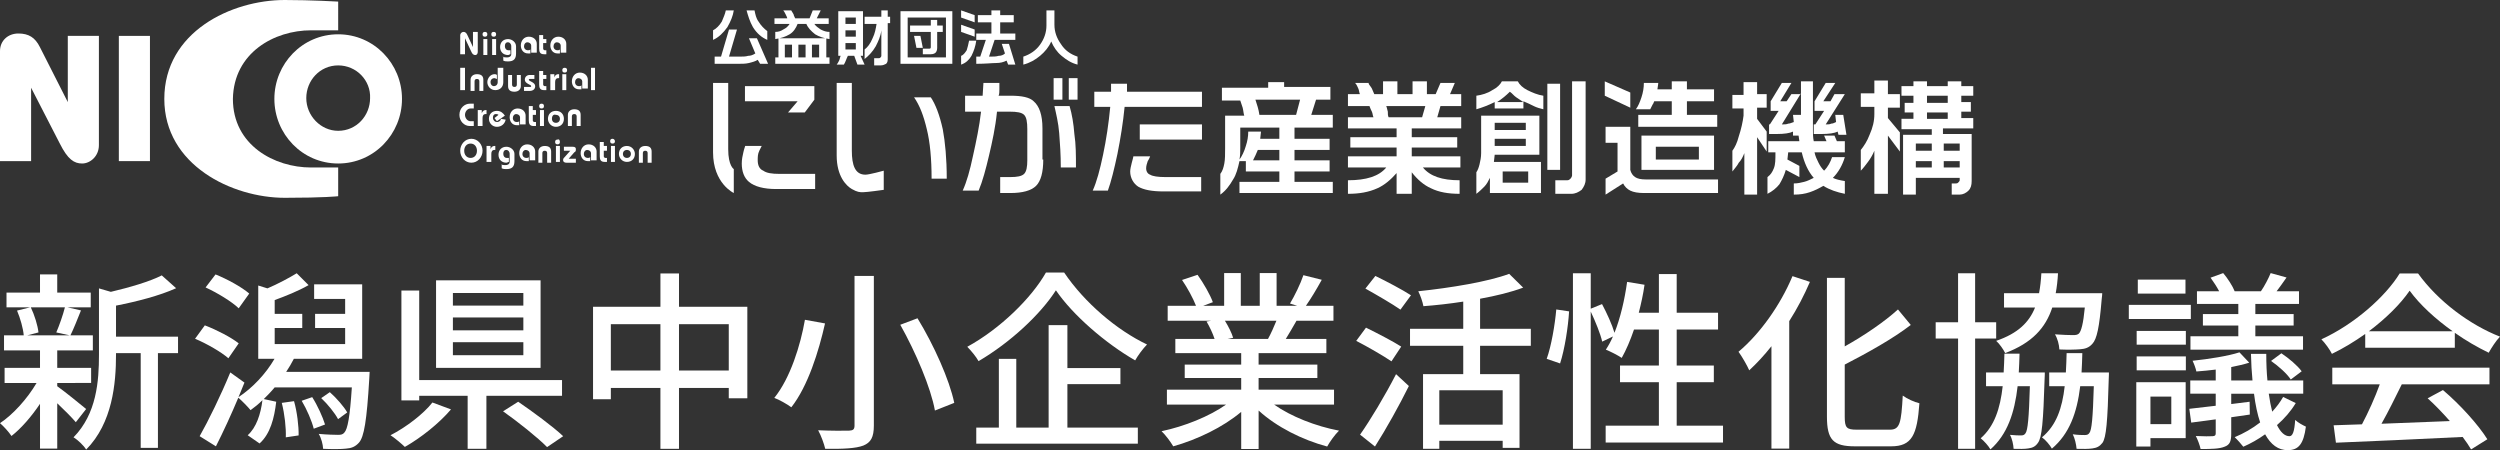
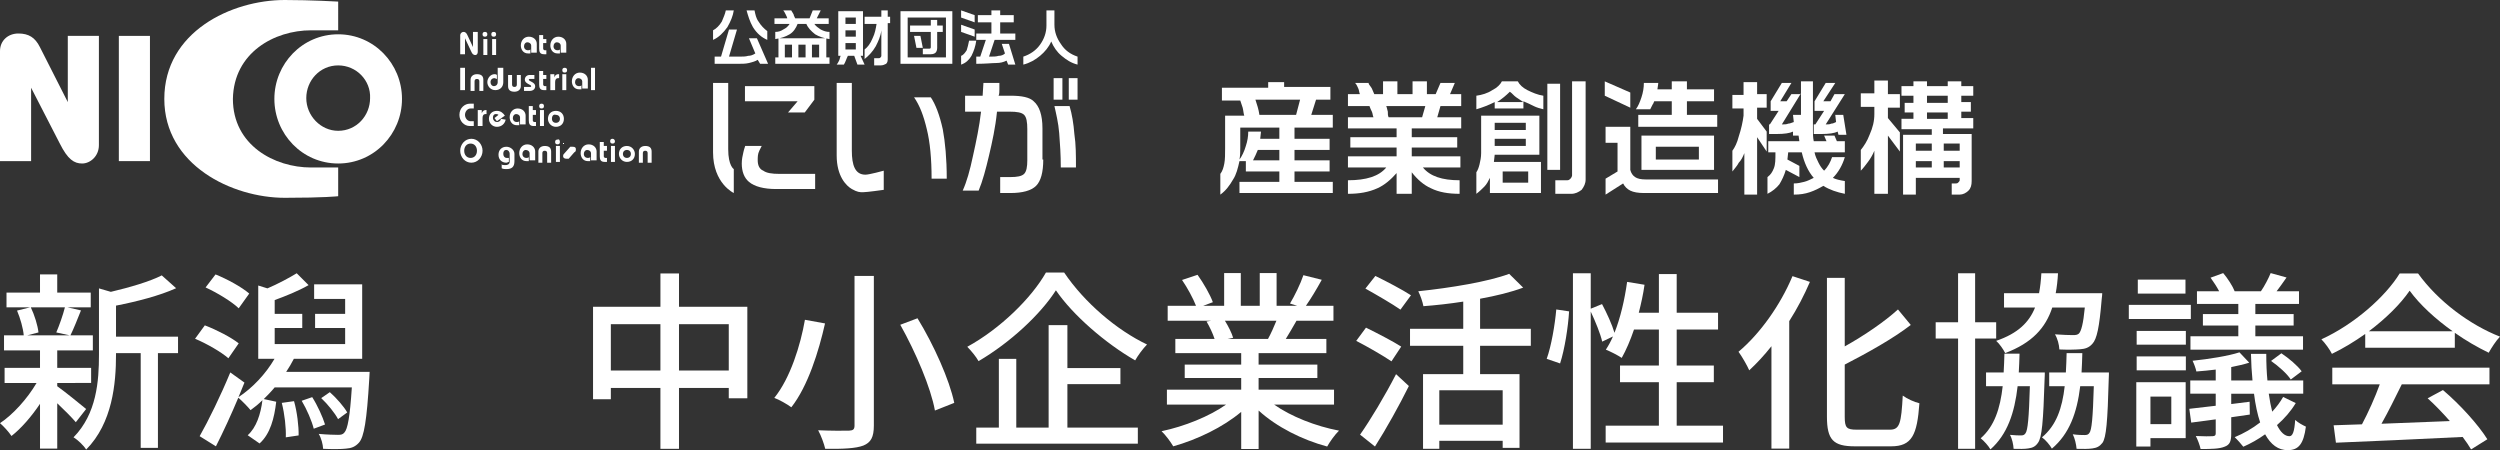
<svg xmlns="http://www.w3.org/2000/svg" width="313.441" height="56.44" viewBox="0 0 313.441 56.44">
  <rect x="0" y="0" width="313.441" height="56.44" fill="#333333" stroke="none" />
  <g id="a" data-name="レイヤー 1" />
  <g id="b" data-name="レイヤー 2">
    <g id="c" data-name="レイヤー 1">
      <g>
        <g>
          <g>
            <path d="M39,3.8h3.4V.2s-3.4-.2-6.7-.2c-6.7,0-15.1,4-15.1,12.4,0,8.3,8.5,12.4,15.1,12.4,5,0,6.7-.2,6.7-.2v-3.6h-3.4c-4.6,0-9.8-2.8-9.8-8.6,.1-5.8,5.2-8.6,9.8-8.6Z" fill="#fff" />
            <path d="M42.4,20.5c-4.5,0-8-3.7-8-8.1s3.5-8.1,8-8.1,8,3.7,8,8.1-3.5,8.1-8,8.1Zm0-12.3c-2.3,0-4,1.9-4,4.1s1.8,4.1,4,4.1c2.3,0,4-1.9,4-4.1,.1-2.2-1.7-4.1-4-4.1Z" fill="#fff" />
            <path d="M0,20.2V6.4c0-1.3,1-2.2,2.3-2.2s2.1,.5,2.7,1.7l3.5,6.9h0V4.5h3.9v13.7c0,1.4-1.1,2.3-2.1,2.3s-1.8-.5-2.8-2.5l-3.6-7h0v9.2H0Z" fill="#fff" />
            <path d="M18.8,20.2h-3.9V4.5h3.9v15.7Z" fill="#fff" />
          </g>
          <g>
            <path d="M57.7,6.9v-2.5c0-.2,.2-.4,.4-.4,.3,0,.4,.2,.5,.4l.7,1.5h0v-1.9h.6v2.5c0,.2-.1,.4-.3,.4-.3,0-.4-.2-.5-.4l-.8-1.7h0v2h-.6v.1Z" fill="#fff" />
            <path d="M60.8,4c-.2,0-.3,.1-.3,.3s.1,.3,.3,.3,.3-.1,.3-.3-.1-.3-.3-.3Zm.3,2.9v-2h-.5v2h.5Z" fill="#fff" />
            <path d="M61.9,4c-.2,0-.3,.1-.3,.3s.1,.3,.3,.3,.3-.1,.3-.3-.1-.3-.3-.3Zm.3,2.9v-2h-.5v2h.5Z" fill="#fff" />
-             <path d="M63,7.1c.2,.1,.4,.1,.6,.1s.5-.1,.5-.4v-1c0-.3-.2-.5-.4-.5-.3,0-.4,.2-.4,.5s.2,.5,.4,.5h.3v.5c-.1,0-.2,.1-.3,.1-.6,0-1-.4-1-1s.4-1,1-1c.5,0,1,.4,1,.9v.9c0,.7-.3,1-1,1-.2,0-.4,0-.6-.1v-.5h-.1Z" fill="#fff" />
            <path d="M66.6,6.9v-1.2c0-.2-.2-.4-.5-.4-.2,0-.4,.2-.4,.5s.2,.5,.5,.5c.1,0,.2,0,.3-.1v.5h-.3c-.6,0-.9-.5-.9-1,0-.6,.4-1.1,1-1.1s1,.4,1,.9v1.1h-.7v.3Z" fill="#fff" />
            <path d="M68.5,4.9v.5h-.4v.7c0,.1,.1,.2,.2,.2h.2v.5h-.3c-.5,0-.6-.3-.6-.7v-1.7h.5v.5h.4Z" fill="#fff" />
            <path d="M70.3,6.9v-1.2c0-.2-.2-.4-.5-.4-.2,0-.4,.2-.4,.5s.2,.5,.5,.5c.1,0,.2,0,.3-.1v.5h-.3c-.6,0-.9-.5-.9-1,0-.6,.4-1.1,1-1.1s1,.4,1,.9v1.1h-.7v.3Z" fill="#fff" />
            <path d="M57.7,11.3v-2.8h.6v2.8h-.6Z" fill="#fff" />
            <path d="M59,11.3v-1.3c0-.4,.3-.7,.8-.7s.8,.2,.8,.7v1.4h-.5v-1.2c0-.2-.1-.3-.3-.3s-.3,.1-.3,.3v1.2h-.5v-.1Z" fill="#fff" />
            <path d="M63.1,8.5v1.8c0,.6-.4,1-1,1s-1-.5-1-1,.4-1,.9-1c.1,0,.2,0,.3,.1v.5c-.1,0-.2-.1-.3-.1-.3,0-.5,.2-.5,.5s.2,.5,.4,.5c.3,0,.5-.2,.5-.5v-1.8h.7Z" fill="#fff" />
            <path d="M64.2,9.4v1.2c0,.2,.1,.3,.3,.3s.3-.1,.3-.3v-1.2h.5v1.4c0,.4-.3,.7-.8,.7s-.8-.2-.8-.7v-1.4h.5Z" fill="#fff" />
            <path d="M65.8,10.9h.7q.1,0,.1-.1c0-.2-.8-.3-.8-.8,0-.4,.3-.6,.6-.6h.6v.5h-.6q-.1,0-.1,.1c0,.2,.8,.3,.8,.8,0,.4-.3,.6-.7,.6h-.7v-.5h.1Z" fill="#fff" />
            <path d="M68.5,9.4v.5h-.4v.7c0,.1,.1,.2,.2,.2h.2v.5h-.3c-.5,0-.6-.3-.6-.7v-1.7h.5v.5h.4Z" fill="#fff" />
            <path d="M69,11.3v-2h.5v.4h0c.1-.3,.3-.4,.5-.4h.1v.5h-.1c-.3,0-.4,.2-.4,.5v1h-.6Z" fill="#fff" />
            <path d="M71.1,8.8c0,.2-.1,.3-.3,.3s-.3-.1-.3-.3,.1-.3,.3-.3,.3,.1,.3,.3Zm-.6,2.5v-2h.5v2h-.5Z" fill="#fff" />
            <path d="M73,11.3v-1.1c0-.2-.2-.4-.5-.4-.2,0-.4,.2-.4,.5s.2,.5,.5,.5c.1,0,.2,0,.3-.1v.5h-.3c-.6,0-.9-.5-.9-1,0-.6,.4-1.1,1-1.1s1,.4,1,.9v1.1h-.7v.2Z" fill="#fff" />
            <path d="M74.1,11.3v-2.8h.5v2.8h-.5Z" fill="#fff" />
            <path d="M59.4,13.6h-.4c-.4,0-.7,.4-.7,.8s.3,.8,.7,.8h.4v.6h-.5c-.7,0-1.3-.6-1.3-1.4,0-.9,.7-1.4,1.3-1.4h.5v.6Z" fill="#fff" />
            <path d="M59.9,15.8v-2h.5v.4h0c.1-.3,.3-.4,.5-.4h.1v.5h-.1c-.3,0-.4,.2-.4,.5v1h-.6Z" fill="#fff" />
            <path d="M63.4,15c-.1,.5-.5,.9-1.1,.9s-1-.5-1-1c0-.6,.4-1,1-1,.5,0,.8,.3,1,.6l-1,.7-.3-.4,.5-.4q-.1-.1-.3-.1c-.3,0-.4,.2-.4,.5,0,.2,.2,.5,.5,.5s.5-.2,.5-.4l.6,.1Z" fill="#fff" />
            <path d="M65.2,15.8v-1.1c0-.2-.2-.4-.5-.4-.2,0-.4,.2-.4,.5s.2,.5,.5,.5c.1,0,.2,0,.3-.1v.5h-.3c-.6,0-.9-.5-.9-1,0-.6,.4-1.1,1-1.1s1,.4,1,.9v1.1h-.7v.2Z" fill="#fff" />
            <path d="M67.2,13.9v.5h-.4v.7c0,.1,.1,.2,.2,.2h.2v.5h-.3c-.5,0-.6-.3-.6-.7v-1.8h.5v.5h.4v.1Z" fill="#fff" />
            <path d="M68.2,13.3c0,.2-.1,.3-.3,.3s-.3-.1-.3-.3,.1-.3,.3-.3,.3,.1,.3,.3Zm-.5,2.5v-2h.5v2h-.5Z" fill="#fff" />
            <path d="M70.7,14.9c0,.6-.4,1-1,1s-1-.5-1-1c0-.6,.4-1,1-1s1,.4,1,1Zm-1.5,0c0,.3,.2,.5,.5,.5s.5-.2,.5-.5-.2-.5-.5-.5c-.3-.1-.5,.1-.5,.5Z" fill="#fff" />
-             <path d="M71.2,15.8v-1.4c0-.4,.3-.7,.8-.7s.8,.2,.8,.7v1.4h-.5v-1.2c0-.2-.1-.3-.3-.3s-.3,.1-.3,.3v1.2h-.5Z" fill="#fff" />
            <path d="M60.5,18.9c0,.8-.6,1.5-1.4,1.5s-1.4-.7-1.4-1.5,.6-1.5,1.4-1.5,1.4,.7,1.4,1.5Zm-2.3,0c0,.5,.3,.9,.8,.9s.8-.4,.8-.9-.3-.9-.8-.9-.8,.4-.8,.9Z" fill="#fff" />
-             <path d="M61,20.3v-2h.5v.4h0c.1-.3,.3-.4,.5-.4h.1v.5h-.1c-.3,0-.4,.2-.4,.5v1h-.6Z" fill="#fff" />
            <path d="M62.8,20.6c.2,.1,.4,.1,.6,.1s.5-.1,.5-.4v-1c0-.3-.2-.5-.4-.5-.3,0-.4,.2-.4,.5s.2,.5,.4,.5h.3v.5c-.1,0-.2,.1-.3,.1-.6,0-1-.4-1-1s.4-1,1-1c.5,0,1,.4,1,.9v.9c0,.7-.3,1-1,1-.2,0-.4,0-.6-.1v-.5h-.1Z" fill="#fff" />
            <path d="M66.4,20.3v-1.1c0-.2-.2-.4-.5-.4-.2,0-.4,.2-.4,.5s.2,.5,.5,.5c.1,0,.2,0,.3-.1v.5h-.3c-.6,0-.9-.5-.9-1,0-.6,.4-1.1,1-1.1s1,.4,1,.9v1.1h-.7v.2Z" fill="#fff" />
            <path d="M67.5,20.3v-1.3c0-.4,.3-.7,.8-.7s.8,.2,.8,.7v1.4h-.5v-1.2c0-.2-.1-.3-.3-.3s-.3,.1-.3,.3v1.2h-.5v-.1Z" fill="#fff" />
            <path d="M70.2,17.8c0,.2-.1,.3-.3,.3s-.3-.1-.3-.3,.1-.3,.3-.3c.2-.1,.3,.1,.3,.3Zm-.5,2.5v-2h.5v2h-.5Z" fill="#fff" />
-             <path d="M70.7,18.4h1.1c.3,0,.4,.1,.4,.3s0,.3-.2,.4l-.7,.8h.9v.5h-1.2c-.2,0-.4-.1-.4-.3,0-.1,0-.2,.1-.3l.8-.9h-.8v-.5Z" fill="#fff" />
+             <path d="M70.7,18.4h1.1c.3,0,.4,.1,.4,.3s0,.3-.2,.4l-.7,.8h.9h-1.2c-.2,0-.4-.1-.4-.3,0-.1,0-.2,.1-.3l.8-.9h-.8v-.5Z" fill="#fff" />
            <path d="M74.1,20.3v-1.1c0-.2-.2-.4-.5-.4-.2,0-.4,.2-.4,.5s.2,.5,.5,.5c.1,0,.2,0,.3-.1v.5h-.3c-.6,0-.9-.5-.9-1,0-.6,.4-1.1,1-1.1s1,.4,1,.9v1.1h-.7v.2Z" fill="#fff" />
            <path d="M76.1,18.4v.5h-.4v.7c0,.1,.1,.2,.2,.2h.2v.5h-.3c-.5,0-.6-.3-.6-.7v-1.8h.5v.5h.4v.1Z" fill="#fff" />
            <path d="M76.8,17.4c-.2,0-.3,.1-.3,.3s.1,.3,.3,.3,.3-.1,.3-.3c0-.1-.1-.3-.3-.3Zm.3,2.9v-2h-.5v2h.5Z" fill="#fff" />
            <path d="M79.6,19.3c0,.6-.4,1-1,1s-1-.5-1-1c0-.6,.4-1,1-1s1,.5,1,1Zm-1.5,0c0,.3,.2,.5,.5,.5s.5-.2,.5-.5-.2-.5-.5-.5-.5,.2-.5,.5Z" fill="#fff" />
            <path d="M80.1,20.3v-1.3c0-.4,.3-.7,.8-.7s.8,.2,.8,.7v1.4h-.5v-1.2c0-.2-.1-.3-.3-.3s-.3,.1-.3,.3v1.2h-.5v-.1Z" fill="#fff" />
          </g>
          <g>
            <g>
              <path d="M92.4,3.7l-1,3.4h1.2c.5,0,.9,0,1.2-.1,.3,0,.6-.1,.9-.3l-.8-1.9h1l1.4,3.2h-1l-.3-.5c-.3,.2-.7,.3-1.1,.4s-.9,.1-1.3,.1h-3v-.9h.8l1-3.4h1Zm2.2-2.4c.1,.5,.2,1,.5,1.4,.3,.5,.7,.9,1.1,1.2v1.1c-.7-.3-1.3-.8-1.8-1.6-.4-.7-.6-1.4-.8-2.1h1Zm-2.6,0c-.1,.7-.4,1.4-.8,2.1-.5,.7-1.1,1.3-1.8,1.6v-1.2c.4-.2,.8-.6,1.1-1.1,.2-.5,.4-.9,.5-1.4h1Z" fill="#fff" />
              <path d="M101.8,5.6h.9v1.6h-.9v-1.6Zm-1.7,0h.9v1.6h-.9v-1.6Zm-1.7,0h.9v1.6h-.9v-1.6Zm-.8-.8v2.4h-.4v.8h6.8v-.8h-.4v-2.4h-6Zm.6-3.5c.1,.1,.2,.3,.3,.5,.1,.2,.2,.4,.2,.5h-1.6v.7h1.9c-.2,.3-.4,.5-.8,.7-.3,.2-.6,.3-1,.3v.9c.7-.1,1.3-.3,1.8-.6,.5-.3,.8-.8,1-1.3h1.1c.2,.5,.6,.9,1.1,1.3,.5,.3,1.1,.5,1.8,.6v-.9c-.4,0-.7-.1-1.1-.3-.3-.2-.6-.4-.8-.7h1.8v-.7h-1.5l.5-1h-1l-.4,1h-1.8c-.1-.2-.2-.4-.2-.5-.1-.2-.2-.3-.3-.5h-1Z" fill="#fff" />
              <path d="M106,3.8h1.3v.8h-1.3v-.8Zm-.9-2.4V7h.3c-.1,.2-.1,.4-.2,.6s-.2,.4-.3,.5h.9c.2-.3,.3-.7,.5-1.1h.8l.4,1.1h.9l-.5-1.1h.3V1.4h-3.1Zm5.4-.1v.8h-2.1v.9h1.5c-.1,.6-.2,1.2-.5,1.8-.3,.7-.6,1.1-1,1.4v1.2c.5-.4,1-.9,1.4-1.6,.3-.6,.6-1.2,.7-2v3.2q0,.1-.1,.2t-.2,.1h-.6v.9h.8c.3,0,.5-.1,.7-.2,.2-.2,.2-.4,.2-.7V2.9h.3v-.8h-.3v-.8h-.8Zm-4.5,4.1h1.3v.8h-1.3v-.8Zm0-3.2h1.3v.8h-1.3v-.8Z" fill="#fff" />
              <path d="M113.8,2.2h4.8V7.2h-4.8V2.2Zm.8,2.3l.3,1.5h.8l-.3-1.5h-.8Zm-.5-.5h2.6v1.9c0,.2-.1,.2-.2,.2h-.8v.7h1c.3,0,.5-.1,.6-.2s.2-.3,.2-.6v-2h.7v-.8h-.7v-.7h-.8v.7h-2.6v.8Zm-1.2-2.6v6.6h6.5V1.4h-6.5Z" fill="#fff" />
              <path d="M122.2,1.9v.9l-1.7-.6v-.9l1.7,.6Zm0,1.8v.9l-1.7-.6v-.9l1.7,.6Zm-.7,1.4h.9c-.1,.7-.3,1.3-.6,1.9-.3,.5-.7,.9-1.3,1.1v-1.1c.3-.1,.5-.4,.7-.7,.1-.3,.2-.7,.3-1.2Zm3.9-3.8v.6h1.7v.9h-1.7v1.4h1.9v.8h-2.6l-.7,2.1c.5,0,.9,0,1.2-.1,.3,0,.6-.1,.8-.3l-.4-1.2h.9l.8,2.6h-.9l-.2-.5c-.4,.2-.8,.3-1.3,.3s-1.3,.1-2.5,.1v-.9h.5l.7-2.1h-1.2v-.8h1.9v-1.4h-1.7v-.9h1.7v-.6h1.1Z" fill="#fff" />
              <path d="M135.1,7.1v1c-.8-.2-1.4-.6-2-1.1s-1-1.1-1.3-1.8c-.3,.7-.8,1.3-1.4,1.8-.6,.5-1.3,.9-2.1,1.1v-1c.9-.3,1.6-.8,2.1-1.5s.8-1.5,.8-2.4V1.3h1v1.8c0,.9,.3,1.7,.8,2.4,.5,.8,1.2,1.3,2.1,1.6Z" fill="#fff" />
            </g>
            <g>
              <path d="M130.8,20c0,1.6-.3,2.7-.9,3.3-.6,.6-1.7,.9-3.2,.9h-1.3v-2h1.3c.8,0,1.4-.1,1.7-.4s.4-.9,.4-1.7v-3.9c0-.9-.1-1.5-.4-1.8-.3-.3-.9-.4-1.8-.4h-1.6c-.2,2-.6,3.8-1,5.5s-.8,3.2-1.3,4.4h-2c.5-1.1,.9-2.5,1.3-4.4,.4-1.8,.8-3.7,1-5.5h-2v-2h2.2l.1-1.6h2v.8c0,.3,0,.6-.1,.8h1.5c1.4,0,2.4,.2,2.9,.7,.7,.6,1.1,1.7,1.1,3.4v3.9h.1Zm2.4-7.5h-1.1v-2.7h1.1v2.7Zm1.7,8.5h-1.9c0-1.6-.1-3-.2-4.3-.1-1.3-.4-2.5-.6-3.4h1.9c.3,1,.5,2.2,.6,3.5,.2,1.3,.2,2.7,.2,4.2Zm.2-8.5h-1.1v-2.7h1.1v2.7Z" fill="#fff" />
-               <path d="M150.6,13.4h-9.6c-.2,2-.5,3.9-.9,5.9-.4,1.9-.8,3.5-1.2,4.6h-1.9c.5-1.1,.9-2.6,1.3-4.5,.4-1.9,.7-3.9,.9-6h-2v-1.9h2.1v-1h2v1h9.4v1.9h-.1Zm.1,10.6h-4.8c-1.5,0-2.5-.2-3.2-.6-.6-.4-1-1.1-1-1.9,0-.3,.1-.7,.2-1.1,.1-.4,.2-.7,.2-.8h2.1s-.1,.3-.3,.6c-.1,.3-.2,.6-.2,.9,0,.4,.2,.7,.5,.8,.3,.2,1,.3,1.9,.3h4.5v1.8h.1Zm0-6.5h-7.8v-1.9h7.8v1.9Z" fill="#fff" />
              <path d="M161,10.2v.7h5.8v1.6h-1.8l-.6,1.9h2.7v1.6h-4.8v1.4h4.4v1.4h-4.4v1.3h4.4v1.4h-4.4v1.3h4.8v1.4h-11.7v-1.4h5v-1.3h-4.2v-1.3h-.8c-.2,.9-.4,1.7-.8,2.3-.4,.7-.9,1.4-1.6,1.9v-2.6c.3-.4,.4-.8,.5-1.3s.1-1.2,.1-1.9v-4.1h2.4c-.1-.3-.1-.6-.2-1l-.3-.9h-2.3v-1.6h5.8v-.7h2v-.1Zm-5.5,8.3c0,.5,0,1-.1,1.5,.3-.4,.6-1,.8-1.7,.2-.6,.3-1.2,.3-1.8h1.6l-.1,.9h2.4v-1.4h-4.9v2.5Zm1.6,1.6h3.3v-1.3h-2.7c-.2,.5-.4,.9-.6,1.3Zm.8-5.7h4.6l.5-1.9h-5.6c.2,.6,.4,1.2,.5,1.9Z" fill="#fff" />
              <path d="M171.6,10.5c.1,.2,.3,.4,.4,.6,.1,.2,.2,.5,.3,.7h1.1v-1.6h1.8v1.6h1.9v-1.6h1.8v1.6h1.1l.6-1.4h1.8l-.6,1.4h1.4v1.5h-2.6l-.4,1.4h3v1.4h-6.2v1.1h5.7v1.3h-5.7v1.1h6.1v1.4h-4.7c.9,1.1,2.4,1.6,4.6,1.6v1.7c-1.4,0-2.6-.2-3.6-.7-.9-.4-1.7-1.1-2.4-2v2.7h-1.9v-2.6c-.7,.8-1.5,1.5-2.4,1.9-1.1,.5-2.3,.7-3.7,.7v-1.7c2.3,0,3.9-.5,4.8-1.6h-4.8v-1.4h6.1v-1.1h-5.8v-1.3h5.8v-1.1h-6.1v-1.4h3.2c-.1-.2-.1-.5-.2-.7-.1-.2-.2-.4-.3-.7h-2.7v-1.5h1.5c-.1-.2-.1-.5-.2-.7-.1-.2-.2-.5-.4-.7h1.7v.1Zm2.5,4.2h4.2l.4-1.4h-4.9c.1,.2,.1,.4,.2,.7,0,.3,0,.5,.1,.7Z" fill="#fff" />
              <path d="M190.3,10.2c.2,.4,.6,.8,1.2,1.1,.6,.3,1.3,.6,2,.7v1.7c-.4-.1-.8-.2-1.2-.4s-.8-.4-1.3-.6v.9h-3.6v-.8c-.8,.4-1.6,.7-2.3,.9v-1.7c.7-.1,1.4-.3,2-.7,.6-.3,1-.7,1.2-1.1h2Zm2.7,4.1v5.1h-5.6l-.1,.9h5.9v3.9h-6.4v-1.9c-.2,.4-.4,.8-.7,1.1-.3,.3-.6,.6-1,.9v-2.7c.2-.3,.3-.6,.4-1,.1-.4,.2-.9,.2-1.4v-4.7h7.3v-.2Zm-5.6,2h3.9v-.9h-3.9v.9Zm0,2h3.9v-.9h-3.9v.9Zm.3-5.5h3.3l-.9-.6c-.3-.2-.5-.5-.8-.7-.5,.5-1,.9-1.6,1.3Zm.7,10.1h3.2v-1.4h-3.2v1.4Zm7.2-12.4v10.8h-1.6V10.5h1.6Zm3.2-.3v12.3c0,.5-.2,.9-.5,1.3-.4,.3-.8,.5-1.3,.5h-2v-1.7h1.5c.2,0,.3-.1,.4-.2,.1-.1,.2-.3,.2-.4V10.2h1.7Z" fill="#fff" />
              <path d="M201.2,10.2l3.2,1.4v1.9l-3.2-1.5v-1.8Zm0,5.7h3.2v5.4c.1,.4,.3,.7,.6,.9,.3,.2,.7,.3,1.4,.3h9v1.7h-9.3c-.7,0-1.3-.1-1.7-.3-.4-.2-.7-.5-.9-.9l-2.2,1.4v-2l1.5-.9v-3.6h-1.5v-2h-.1Zm6.7-5.4l-.1,.7h1.8v-1h1.9v1h3.4v1.5h-3.4v1.7h3.8v1.5h-9.9v-1.5h4.2v-1.7h-2.2c-.1,.2-.1,.3-.2,.4l-.3,.6h-1.8c.3-.4,.5-.9,.7-1.5s.3-1.2,.3-1.8h1.8v.1Zm7,6.5v4.3h-9.1v-4.3h9.1Zm-7.3,3h5.4v-1.6h-5.4v1.6Z" fill="#fff" />
              <path d="M220.3,10.2v1.6h1.2v1.7h-1.2v1.4l1.2,1.6v2.5l-1.2-1.8v7.2h-1.6v-5.2c-.2,.5-.4,.9-.7,1.2-.2,.4-.5,.7-.8,1.1v-2.6c.3-.4,.6-1,.8-1.8,.3-.9,.5-1.8,.6-2.6v-.9h-1.4v-1.7h1.4v-1.6h1.7v-.1Zm4.3,.2l-1.4,2.3h.8l.6-.9h1.2v-1.6h1.5v6.1c0,.5,0,.9,.1,1.4h1.6l-.3-.7h1.3l.3,.7h1v1.4h-3.8c.1,.5,.3,.9,.5,1.3s.4,.7,.7,1c.5-.5,.8-1.1,1-1.7h1.6c-.3,1-.8,1.9-1.5,2.6,.4,.2,.9,.3,1.5,.4v1.6c-1-.2-1.9-.5-2.7-1-.5,.3-1.1,.6-1.7,.8-.6,.2-1.2,.3-2,.3v-1.4c.5,0,.9-.1,1.3-.2,.4-.1,.8-.3,1.2-.5-.7-.8-1.2-1.9-1.5-3.2h-1.7l-.1,.9,1.5,.8v1.4l-1.7-.9c-.2,.7-.5,1.3-.8,1.8-.4,.5-.9,.9-1.5,1.2v-2.1c.4-.3,.6-.6,.8-1.1s.2-1.1,.2-2h-.9v-1.4h3.9l-.1-.7h-.7v-.5c-.4,.2-1.1,.3-2,.3h-1v-1.2h.1l1.1-1.7h-1v-1.2l1.4-2.3h1.2Zm-1.2,5.2c.3,0,.6,0,.8-.1,.2,0,.4-.1,.7-.2l-.1-.9h1v-2.7l-2.4,3.9Zm6.7-5.2l-1.5,2.3h.9l.5-.9h1.3l-2.4,3.8c.3,0,.5,0,.7-.1,.2,0,.4-.1,.6-.2l-.1-.9h1l.4,2.5h-1l-.1-.4c-.4,.2-1.1,.3-2,.3h-1v-1.2h.2l1.1-1.7h-1.2v-1.2l1.4-2.3h1.2Z" fill="#fff" />
              <path d="M236.7,10.2v1.6h1.5v1.7h-1.5v1.3l1.5,1.8v2.4l-1.5-2v7.3h-1.7v-5.4c-.2,.5-.5,1-.8,1.4s-.6,.8-.9,1.1v-2.6c.4-.5,.8-1.1,1.1-1.9,.4-.9,.6-1.7,.6-2.6v-.9h-1.7v-1.7h1.7v-1.6h1.7v.1Zm4.9,0v.6h2.6v-.6h1.7v.6h1.5v1.2h-1.5v.8h1.2v1.2h-1.2v.8h1.5v1.3h-3.8v.7h3.6v5.9c0,.5-.1,.9-.4,1.2-.3,.3-.7,.5-1.1,.5h-1v-1.4h.5c.1,0,.2,0,.3-.1s.2-.2,.2-.3v-.3h-5.5v2.1h-1.6v-7.5h3.6v-.7h-3.8v-1.3h1.5v-.8h-1.1v-1.2h1.1v-.9h-1.5v-1.2h1.5v-.6h1.7Zm-1.4,8.7h2v-.9h-2v.9Zm0,2.1h2v-.8h-2v.8Zm1.4-8.1h2.6v-.9h-2.6v.9Zm0,2h2.6v-.8h-2.6v.8Zm2.1,4h2v-.9h-2v.9Zm0,2.1h2v-.8h-2v.8Z" fill="#fff" />
              <g>
                <path d="M102.2,23.7h-4.9c-1.5,0-2.7-.3-3.4-.9-.6-.5-.9-1.3-.9-2.3,0-.5,.1-1,.2-1.4,.1-.5,.3-.9,.2-.8h2.1c.1-.2-.1,.2-.3,.6-.2,.4-.2,.8-.2,1.2,0,.6,.2,1.1,.7,1.3,.4,.3,1.1,.4,2,.4h4.5v1.9h0Z" fill="#fff" />
                <polygon points="102.1 12.5 100.9 14.1 98.8 14.1 100 12.7 93.4 12.7 93.4 10.8 102.1 10.8 102.1 12.5" fill="#fff" />
                <path d="M91.3,18.7c0,2.1,.7,2.5,.7,2.5v3s-2.6-1.2-2.6-5.1V10.4h1.9v8.3Z" fill="#fff" />
              </g>
              <g>
                <path d="M118.7,22.4h-1.9c0-2.5-.2-4.6-.6-6.2-.4-1.7-.9-3-1.6-4h2.1c.6,.9,1.1,2.2,1.5,4,.3,1.6,.5,3.7,.5,6.2Z" fill="#fff" />
                <path d="M110.8,21.4s-1.8,.5-2.3,.5c-1.3,0-1.7-1.2-1.7-3V10.4h-1.9v9.1c0,2.6,1.2,3.8,1.9,4.2,.7,.4,1,.4,1.4,.4,.5,0,2.6-.3,2.6-.3v-2.4Z" fill="#fff" />
              </g>
            </g>
          </g>
        </g>
        <g>
          <path d="M9.504,52.935c-.48-.575-1.44-1.536-2.328-2.376v5.688h-2.16v-5.616c-1.08,1.608-2.352,3.072-3.576,4.032-.336-.504-.984-1.224-1.44-1.608,1.632-1.08,3.432-3.072,4.584-5.04H.576v-1.896H5.016v-2.184H.504v-1.896H2.976c-.072-.864-.432-2.136-.84-3.097l1.632-.407H.816v-1.849H5.016v-2.28h2.16v2.28h4.201v1.849h-2.904l1.68,.384c-.456,1.128-.912,2.304-1.32,3.12h2.808v1.896H7.176v2.184h4.249v1.896H7.176v.408c.864,.6,3.072,2.4,3.625,2.856l-1.296,1.655Zm-5.64-14.4c.48,1.008,.864,2.28,.96,3.144l-1.392,.36h5.28l-1.656-.36c.384-.888,.84-2.184,1.081-3.144H3.864Zm18.458,5.736h-2.521v11.881h-2.16v-11.881h-3.096v.216c0,3.553-.432,8.545-3.744,11.881-.264-.479-1.08-1.248-1.584-1.536,2.904-2.952,3.192-7.057,3.192-10.369v-8.305l1.488,.433c2.352-.553,4.896-1.296,6.385-2.064l1.8,1.608c-2.064,.936-4.944,1.68-7.537,2.184v3.889h7.777v2.064Z" fill="#fff" />
          <path d="M28.632,44.919c-.864-.768-2.688-1.824-4.176-2.448l1.224-1.68c1.464,.552,3.312,1.512,4.249,2.256l-1.296,1.872Zm17.713,1.704s-.024,.624-.048,.889c-.312,5.232-.648,7.272-1.296,7.992-.456,.504-.936,.696-1.632,.744-.6,.072-1.704,.072-2.856,.024-.024-.552-.24-1.368-.552-1.872,1.032,.096,2.04,.12,2.424,.12s.6-.049,.792-.288c.408-.433,.696-1.944,.936-5.665h-9.673c-.432,.528-.912,1.009-1.368,1.465l1.56,.336c-.24,2.063-.744,4.032-2.088,5.232l-1.488-1.032c1.08-.96,1.632-2.641,1.848-4.393-.48,.48-.984,.888-1.488,1.248-.312-.384-1.08-1.176-1.536-1.561-.888,2.112-1.896,4.297-2.808,6.097l-2.04-1.271c1.104-1.944,2.664-5.137,3.84-7.993l1.776,1.272c-.24,.6-.48,1.2-.744,1.824,1.752-1.152,3.409-2.904,4.513-4.801h-2.04v-9.192l1.152,.359c1.248-.527,2.736-1.319,3.672-1.896l1.488,1.488c-1.296,.743-2.928,1.392-4.249,1.872v1.728h3.456v1.776h-3.456v2.017h8.833v-2.017h-3.768v-1.776h3.768v-1.872h-3.888v-1.824h6.024v9.337h-8.568c-.288,.552-.6,1.104-.96,1.632h10.465Zm-16.417-7.969c-.864-.84-2.688-1.943-4.152-2.616l1.248-1.632c1.44,.576,3.288,1.584,4.224,2.4l-1.32,1.848Zm6.937,11.642c.384,1.344,.6,3.145,.576,4.296l-1.608,.24c.048-1.152-.144-2.928-.504-4.32l1.536-.216Zm2.28-.504c.672,1.056,1.32,2.496,1.608,3.432l-1.416,.528c-.24-.96-.864-2.424-1.512-3.504l1.32-.456Zm3.24,2.76c-.384-.744-1.296-1.872-2.112-2.64l1.08-.744c.864,.768,1.776,1.824,2.184,2.544l-1.152,.84Z" fill="#fff" />
-           <path d="M56.544,51.328c-1.512,1.776-3.792,3.576-5.785,4.704-.456-.432-1.272-1.128-1.8-1.464,1.968-1.008,4.152-2.688,5.256-4.104l2.328,.864Zm4.44-1.704v6.648h-2.352v-6.648h-6.073v.576h-2.232v-13.777h2.232v11.232h17.906v1.969h-9.481Zm6.792-3.505h-13.105v-10.969h13.105v10.969Zm-2.16-9.385h-8.833v1.584h8.833v-1.584Zm0,3.072h-8.833v1.608h8.833v-1.608Zm0,3.097h-8.833v1.632h8.833v-1.632Zm-.648,7.465c1.824,1.248,4.344,3.096,5.641,4.32l-2.017,1.368c-1.176-1.2-3.624-3.145-5.52-4.488l1.896-1.2Z" fill="#fff" />
          <path d="M93.698,38.462v11.473h-2.328v-1.296h-6.241v7.633h-2.328v-7.633h-6.216v1.416h-2.232v-11.593h8.449v-4.177h2.328v4.177h8.569Zm-10.897,7.992v-5.809h-6.216v5.809h6.216Zm8.569,0v-5.809h-6.241v5.809h6.241Z" fill="#fff" />
          <path d="M103.44,40.55c-.792,3.505-2.136,7.849-4.225,10.513-.552-.407-1.536-.96-2.136-1.176,2.016-2.496,3.289-6.625,3.84-9.793l2.521,.456Zm6.121-5.952v18.745c0,1.488-.384,2.137-1.32,2.521-.96,.36-2.496,.432-4.776,.408-.144-.624-.528-1.681-.888-2.328,1.632,.071,3.384,.071,3.888,.048,.504-.024,.672-.168,.672-.648v-18.745h2.424Zm5.472,5.305c2.04,3.336,4.008,7.704,4.608,10.608l-2.424,.96c-.504-2.832-2.4-7.297-4.344-10.753l2.16-.815Z" fill="#fff" />
          <path d="M133.417,34.166c2.544,3.769,6.601,7.225,10.393,9.025-.552,.576-1.104,1.32-1.488,1.992-3.72-2.137-7.825-5.688-9.937-8.785-1.92,3-5.688,6.528-9.697,8.881-.288-.528-.936-1.32-1.416-1.8,4.128-2.257,8.065-6.121,9.865-9.313h2.28Zm.408,19.442h8.833v2.016h-20.258v-2.016h2.833v-8.617h2.184v8.617h4.056v-12.842h2.353v5.377h6.648v2.016h-6.648v5.449Z" fill="#fff" />
          <path d="M159.745,50.727c2.112,1.488,5.208,2.713,8.137,3.265-.504,.479-1.152,1.392-1.488,1.992-3.12-.84-6.336-2.448-8.593-4.513v4.824h-2.184v-4.656c-2.28,1.921-5.521,3.48-8.521,4.32-.336-.576-.96-1.416-1.464-1.896,2.856-.601,5.977-1.849,8.088-3.337h-7.417v-1.872h9.313v-1.464h-7.081v-1.681h7.081v-1.439h-8.257v-1.776h4.92c-.216-.672-.624-1.536-1.008-2.185l.576-.096h-5.448v-1.872h3.552c-.36-.937-1.08-2.256-1.752-3.24l1.944-.648c.744,1.032,1.584,2.496,1.92,3.433l-1.224,.456h2.64v-4.104h2.088v4.104h2.376v-4.104h2.112v4.104h2.592l-.912-.288c.576-.96,1.32-2.473,1.68-3.553l2.305,.576c-.648,1.177-1.368,2.377-1.992,3.265h3.456v1.872h-4.633c-.456,.816-.936,1.608-1.344,2.28h5.089v1.776h-8.497v1.439h7.368v1.681h-7.368v1.464h9.457v1.872h-7.513Zm-6.169-10.513c.432,.696,.864,1.561,1.032,2.137l-.696,.144h5.064c.36-.648,.744-1.512,1.056-2.28h-6.457Z" fill="#fff" />
          <path d="M174.456,45.303c-.984-.673-2.977-1.824-4.417-2.568l1.225-1.656c1.368,.672,3.408,1.729,4.416,2.376l-1.224,1.849Zm-3.937,9.192c1.272-1.8,3.12-4.872,4.513-7.585l1.607,1.488c-1.224,2.473-2.832,5.353-4.248,7.585l-1.872-1.488Zm5.064-15.673c-.984-.696-2.977-1.849-4.393-2.641l1.248-1.584c1.393,.672,3.433,1.752,4.465,2.424l-1.32,1.801Zm9.984,4.536v3.552h4.945v9.241h-2.112v-.888h-7.945v1.008h-2.04v-9.361h5.041v-3.552h-6.673v-2.137h6.673v-3.408c-1.681,.265-3.408,.456-4.993,.576-.096-.528-.384-1.368-.647-1.872,4.104-.432,8.761-1.2,11.4-2.185l1.753,1.729c-1.536,.576-3.409,1.032-5.401,1.393v3.768h6.361v2.137h-6.361Zm2.833,5.568h-7.945v4.32h7.945v-4.32Z" fill="#fff" />
          <path d="M193.92,44.991c.576-1.608,1.032-4.248,1.2-6.192l1.607,.24c-.119,1.968-.552,4.752-1.128,6.528l-1.68-.576Zm22.105,8.377v2.112h-14.713v-2.112h6.673v-5.448h-4.873v-2.089h4.873v-4.512h-3.121c-.456,1.344-.983,2.568-1.536,3.552-.456-.312-1.439-.815-1.992-1.032,.312-.479,.624-1.031,.889-1.656l-1.345,.648c-.216-.96-.84-2.496-1.439-3.769v17.21h-2.232v-22.01h2.232v4.44l1.416-.576c.6,1.128,1.271,2.592,1.56,3.6,.744-1.872,1.272-4.128,1.585-6.384l2.184,.359c-.168,1.2-.432,2.377-.72,3.505h2.521v-4.849h2.231v4.849h5.185v2.112h-5.185v4.512h4.656v2.089h-4.656v5.448h5.809Z" fill="#fff" />
          <path d="M226.921,35.342c-.721,1.68-1.584,3.336-2.593,4.92v15.985h-2.231v-12.841c-.889,1.128-1.849,2.16-2.784,3.024-.24-.576-.937-1.776-1.345-2.328,2.664-2.232,5.232-5.809,6.769-9.481l2.185,.721Zm10.032,18.529c1.249,0,1.417-.84,1.608-4.272,.552,.408,1.464,.816,2.088,.96-.287,3.984-.936,5.4-3.552,5.4h-4.536c-2.713,0-3.505-.815-3.505-3.72v-17.401h2.232v8.593c2.496-1.393,5.017-3.121,6.673-4.633l1.607,1.944c-2.279,1.752-5.4,3.48-8.28,4.968v6.553c0,1.368,.24,1.608,1.488,1.608h4.176Z" fill="#fff" />
          <path d="M247.633,42.447v13.825h-2.137v-13.825h-2.808v-2.04h2.808v-6.145h2.137v6.145h2.64v2.04h-2.64Zm8.736,4.248s0,.552-.023,.792c-.168,5.4-.336,7.393-.841,8.041-.312,.456-.672,.624-1.224,.696-.408,.071-1.128,.071-1.824,.048-.024-.528-.192-1.296-.456-1.752,.624,.071,1.104,.071,1.393,.071,.239,0,.407-.048,.552-.264,.288-.384,.432-1.872,.552-5.904h-1.536c-.384,3.36-1.296,6.048-3.408,7.921-.24-.433-.816-1.08-1.224-1.393,1.728-1.512,2.448-3.744,2.76-6.528h-2.088v-1.729h2.208c.048-.744,.072-1.536,.096-2.352h1.896c-.024,.815-.048,1.607-.096,2.352h3.264Zm.937-8.137c-.84,2.568-2.545,4.44-5.904,5.713-.217-.456-.721-1.177-1.129-1.536,2.736-.937,4.129-2.328,4.873-4.177h-3.889v-1.8h4.393c.144-.769,.24-1.608,.288-2.496h2.088c-.048,.888-.144,1.728-.288,2.496h5.833s-.024,.528-.072,.792c-.288,3.48-.601,4.969-1.175,5.568-.433,.48-.889,.624-1.536,.672-.553,.048-1.536,.072-2.593,.024-.023-.601-.24-1.393-.552-1.896,.96,.072,1.872,.096,2.256,.096,.336,0,.553-.023,.744-.191,.288-.288,.552-1.225,.744-3.265h-4.08Zm7.104,8.137s0,.552-.024,.816c-.144,5.353-.312,7.345-.792,8.017-.359,.456-.72,.624-1.271,.696-.456,.071-1.2,.071-1.969,.048-.048-.552-.216-1.32-.479-1.824,.647,.096,1.224,.096,1.487,.096,.288,0,.456-.048,.601-.264,.288-.384,.432-1.824,.551-5.856h-1.704c-.408,3.36-1.368,5.977-3.552,7.824-.24-.432-.792-1.104-1.248-1.416,1.8-1.488,2.544-3.648,2.855-6.408h-1.943v-1.729h2.088c.048-.768,.072-1.584,.096-2.424h1.969c-.024,.84-.049,1.656-.097,2.424h3.432Z" fill="#fff" />
          <path d="M274.679,39.999h-7.776v-1.776h7.776v1.776Zm-.647,14.929h-4.417v1.057h-1.775v-8.064h6.192v7.008Zm-6.145-13.44h6.168v1.728h-6.168v-1.728Zm0,3.192h6.168v1.752h-6.168v-1.752Zm6.12-7.873h-5.977v-1.752h5.977v1.752Zm-4.393,12.913v3.456h2.616v-3.456h-2.616Zm18.218,.816c-.6,1.008-1.416,1.943-2.352,2.76,.456,.912,.983,1.393,1.56,1.393,.408,0,.624-.576,.721-2.04,.384,.359,.936,.647,1.344,.84-.288,2.208-.937,2.928-2.256,2.952-1.225,0-2.137-.696-2.856-1.992-.864,.624-1.801,1.152-2.736,1.56-.24-.312-.721-.863-1.08-1.199,1.104-.456,2.208-1.08,3.192-1.849-.336-1.008-.601-2.232-.769-3.601h-2.856v1.297c.744-.097,1.536-.192,2.305-.288l.024,1.607-2.329,.336v2.064c0,.937-.168,1.393-.84,1.632-.647,.265-1.608,.288-3,.288-.096-.456-.36-1.176-.601-1.632,.937,.048,1.873,.048,2.112,.024,.288-.024,.385-.097,.385-.36v-1.752c-1.104,.144-2.137,.288-3.072,.408l-.24-1.729c.936-.096,2.064-.24,3.312-.384v-1.513h-3.192v-1.656h3.192v-1.368c-.841,.097-1.656,.192-2.425,.24-.072-.359-.288-.96-.479-1.344,2.063-.216,4.488-.601,5.88-1.057l1.225,1.297c-.672,.216-1.44,.384-2.257,.552v1.68h2.665c-.097-1.031-.168-2.16-.192-3.336h1.92c0,1.225,.048,2.328,.145,3.336h4.488v1.656h-4.32c.12,.841,.264,1.608,.432,2.257,.528-.576,1.008-1.2,1.368-1.849l1.584,.769Zm-7.2-12.434h-5.185v-1.584h2.784c-.288-.552-.696-1.176-1.08-1.704l1.584-.576c.576,.672,1.2,1.656,1.44,2.28h3.288c.456-.648,.96-1.632,1.225-2.28l1.991,.552c-.432,.624-.863,1.225-1.248,1.729h2.809v1.584h-5.473v1.272h4.801v1.44h-4.801v1.344h5.977v1.68h-14.113v-1.68h6.001v-1.344h-4.44v-1.44h4.44v-1.272Zm5.4,6.192c.936,.624,2.016,1.536,2.544,2.257l-1.368,1.032c-.456-.721-1.536-1.681-2.472-2.329l1.296-.96Z" fill="#fff" />
          <path d="M296.543,41.871c-1.32,.937-2.736,1.8-4.176,2.496-.24-.504-.841-1.344-1.32-1.824,4.104-1.872,8.017-5.328,9.816-8.257h2.305c2.544,3.528,6.528,6.457,10.272,7.921-.528,.552-1.032,1.344-1.416,2.017-1.392-.673-2.856-1.513-4.248-2.497v1.873h-11.233v-1.729Zm-4.128,4.225h19.705v2.088h-10.992c-.792,1.608-1.681,3.408-2.545,4.944,2.665-.096,5.641-.216,8.569-.336-.889-1.008-1.849-2.017-2.784-2.856l1.92-1.032c2.185,1.849,4.464,4.393,5.568,6.169l-2.04,1.272c-.264-.456-.624-.984-1.057-1.561-5.712,.288-11.809,.552-15.889,.72l-.288-2.184,3.552-.12c.792-1.488,1.656-3.408,2.232-5.017h-5.952v-2.088Zm15.097-4.561c-2.16-1.536-4.128-3.336-5.4-5.089-1.151,1.681-2.976,3.48-5.112,5.089h10.513Z" fill="#fff" />
        </g>
      </g>
    </g>
  </g>
</svg>